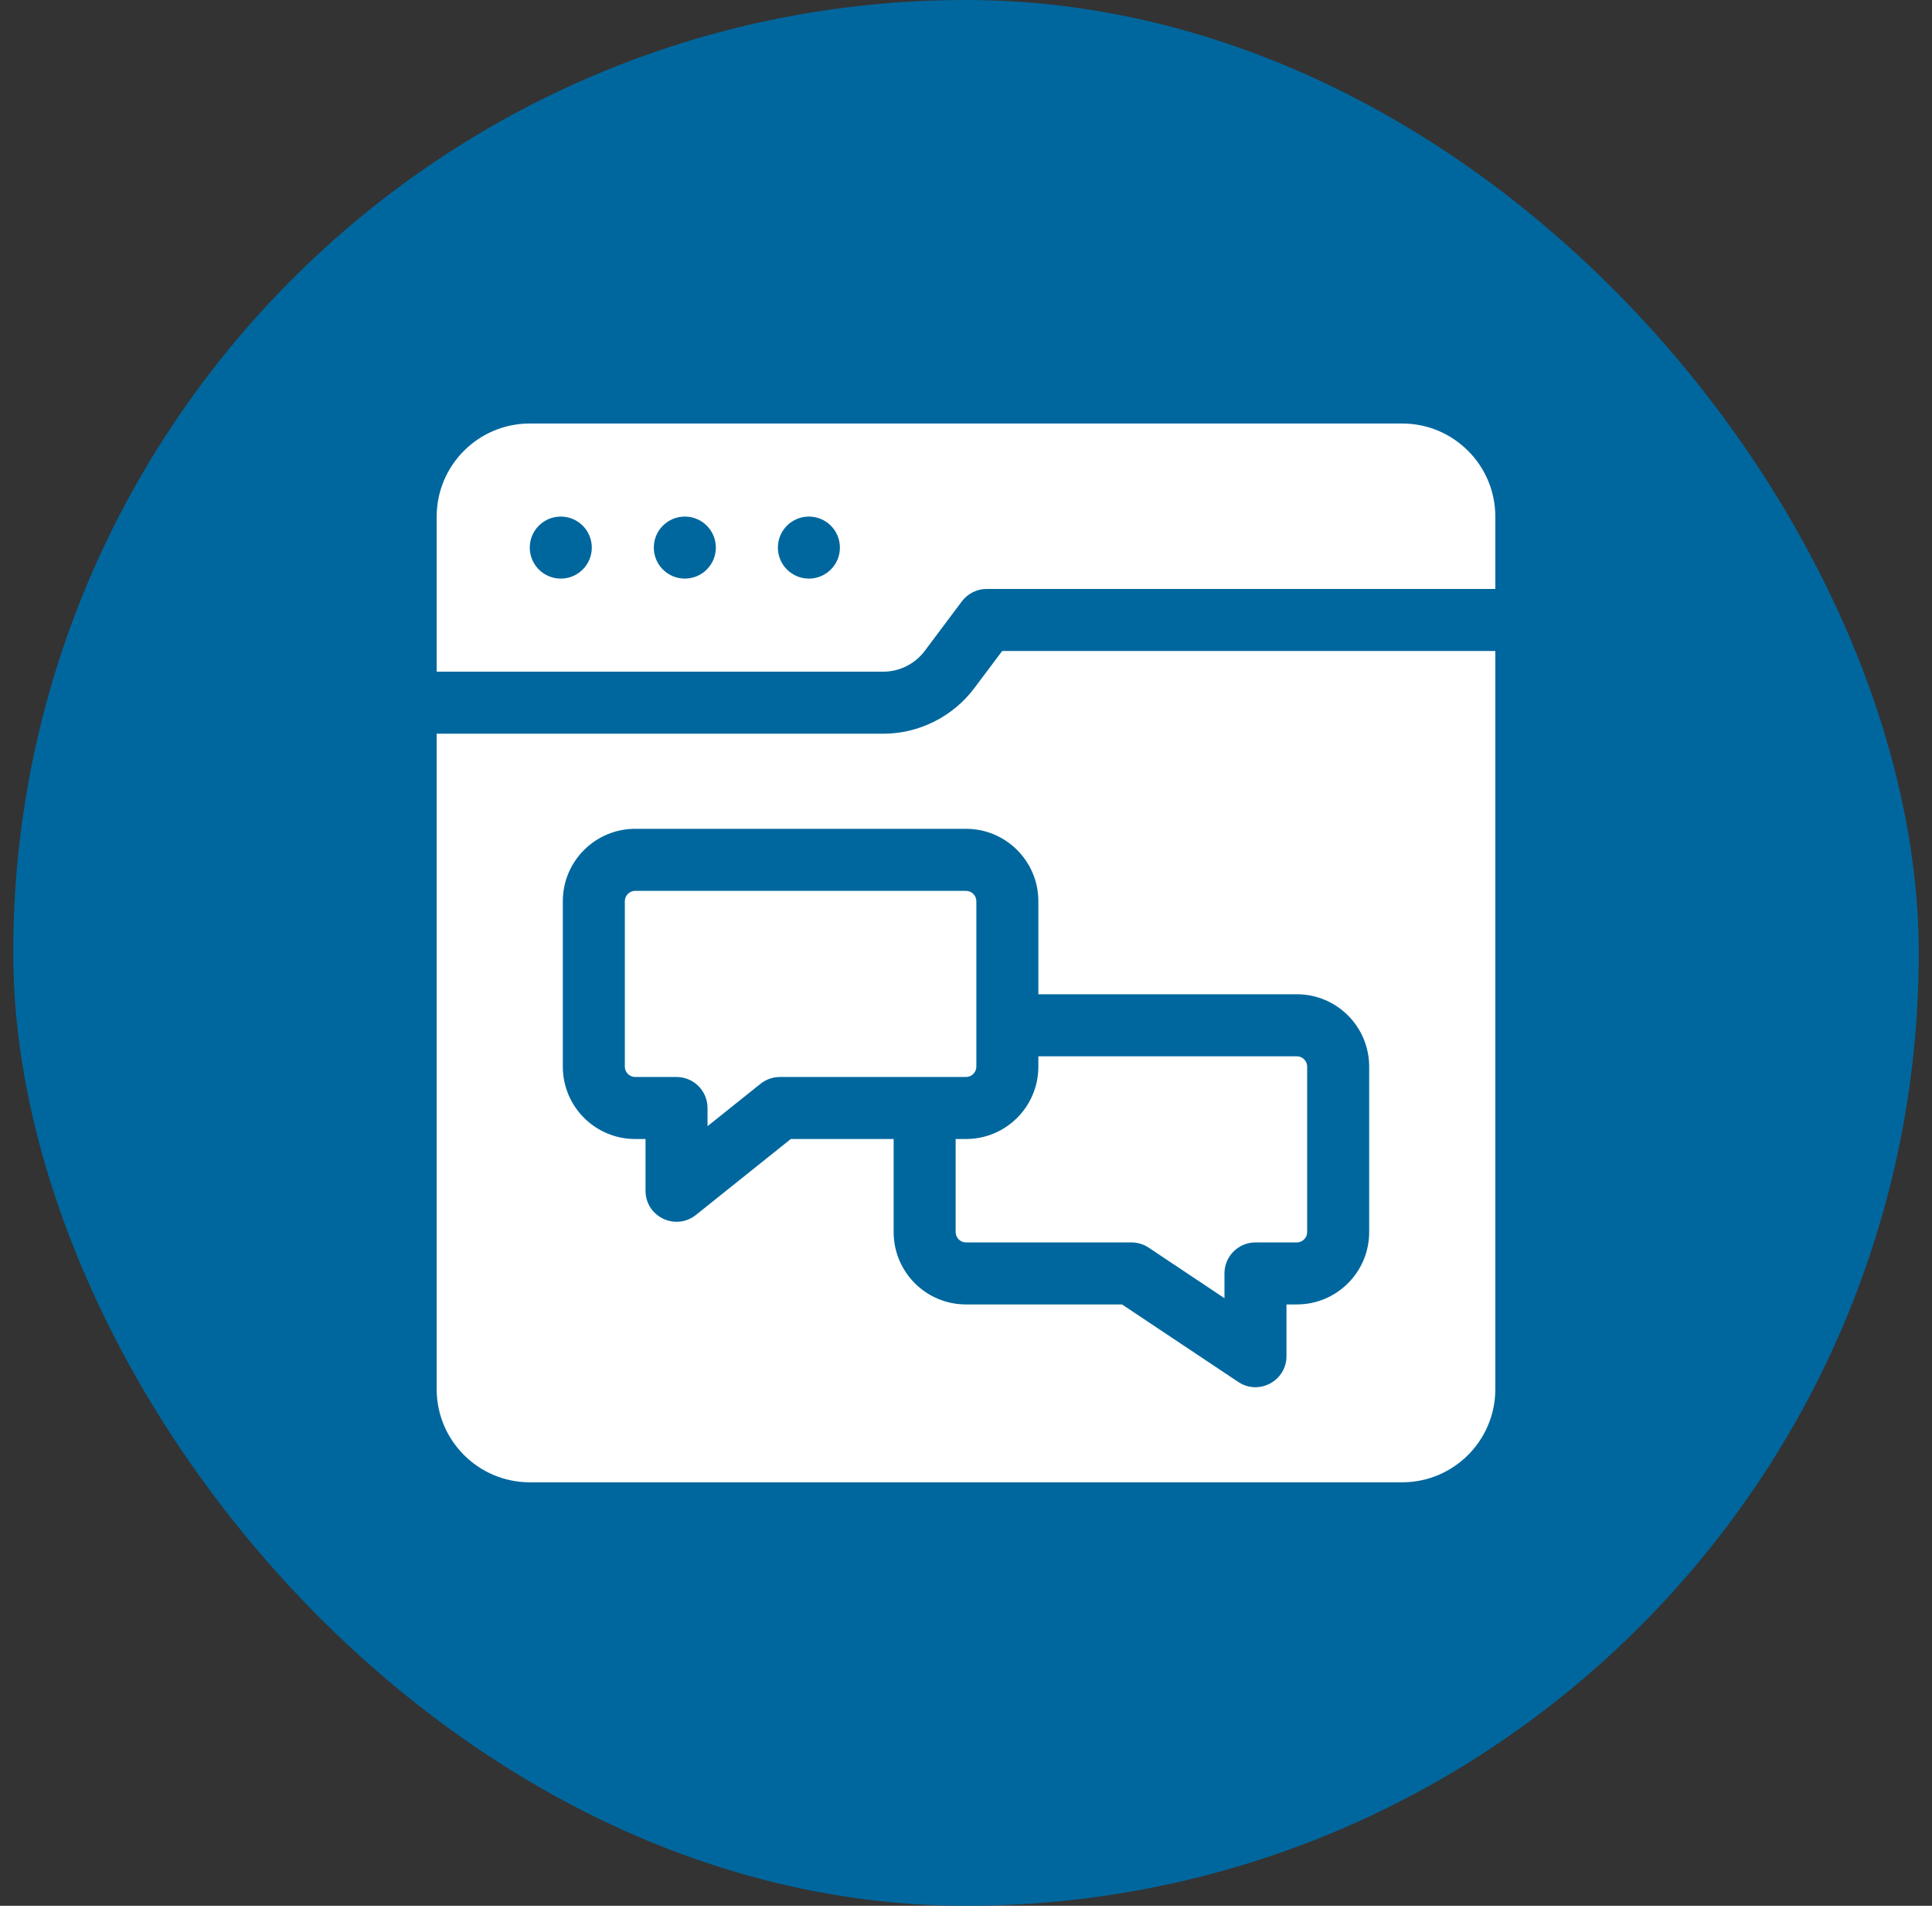
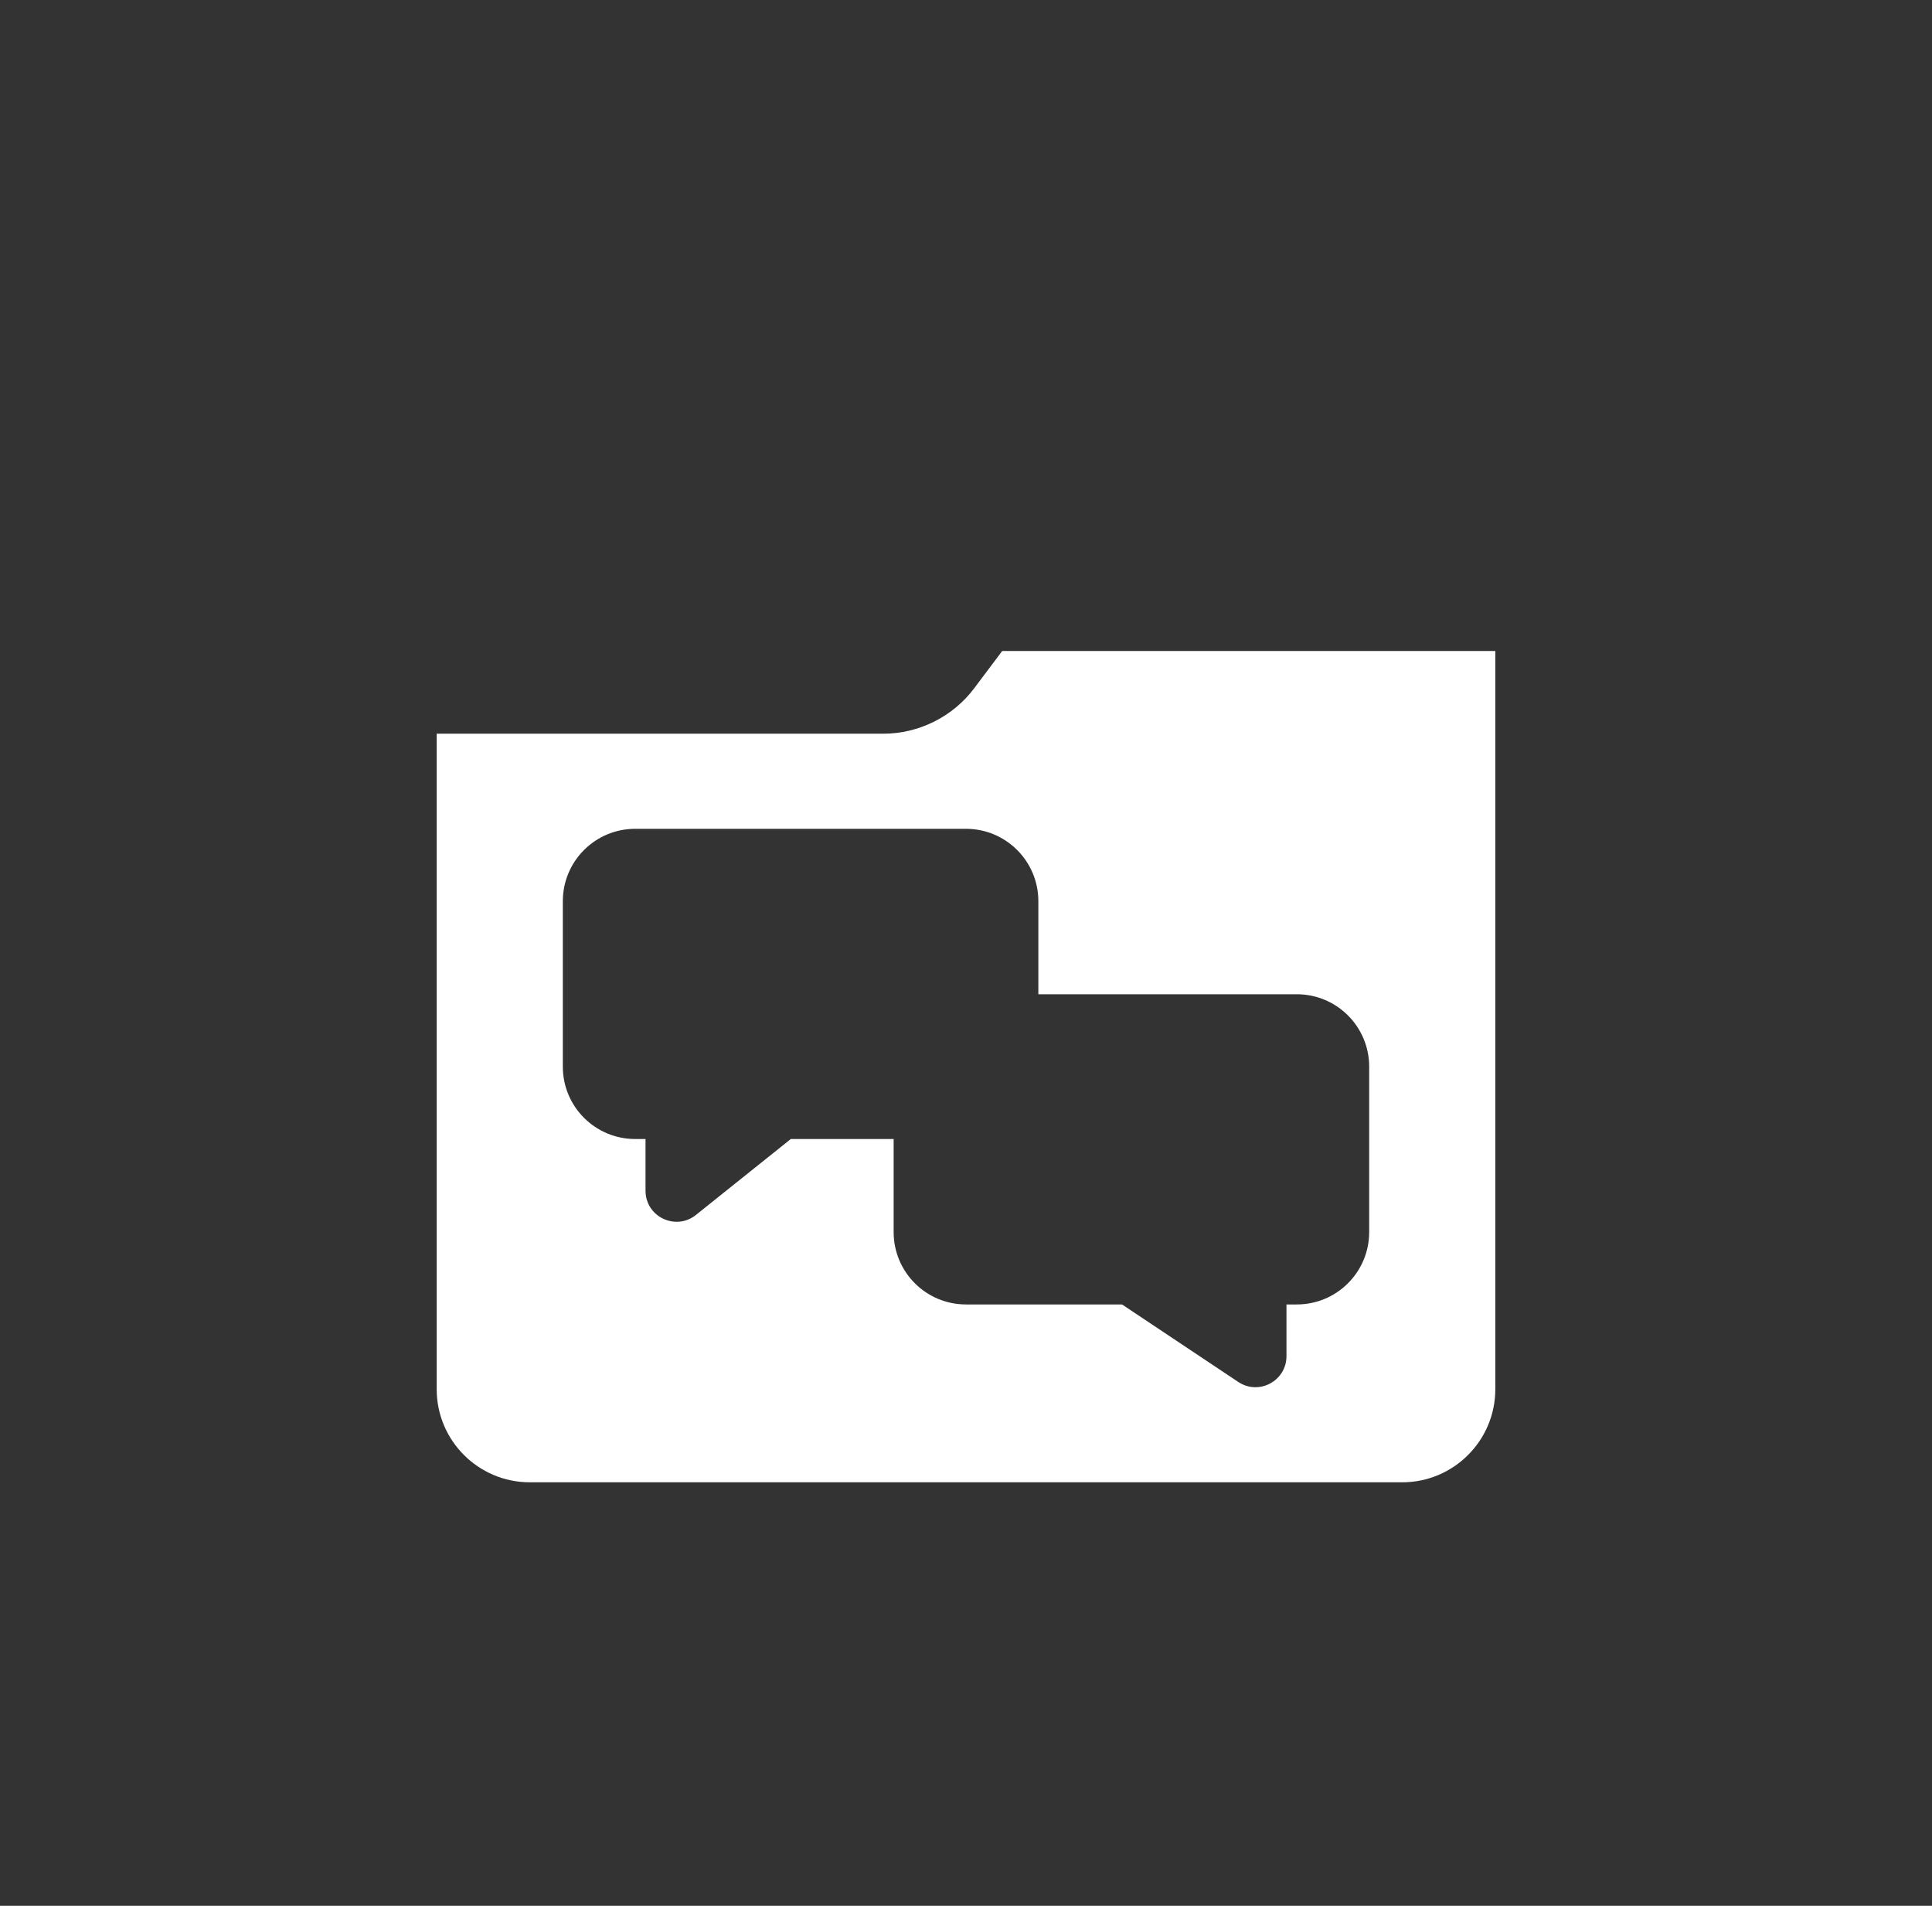
<svg xmlns="http://www.w3.org/2000/svg" width="73" height="72" viewBox="0 0 73 72" fill="none">
  <rect x="0" y="0" width="73" height="72" fill="#333333" stroke="none" />
-   <rect x="0.5" width="72" height="72" rx="36" fill="#00679E" />
-   <path d="M52.984 16H20.016C18.077 16 16.5 17.577 16.5 19.516V25.375H33.375C33.986 25.375 34.571 25.083 34.938 24.594L36.344 22.719C36.565 22.424 36.912 22.25 37.281 22.25H56.5V19.516C56.5 17.577 54.923 16 52.984 16ZM21.189 21.859C20.542 21.859 20.017 21.335 20.017 20.688C20.017 20.04 20.541 19.516 21.188 19.516H21.189C21.836 19.516 22.361 20.04 22.361 20.688C22.361 21.335 21.836 21.859 21.189 21.859ZM25.877 21.859C25.229 21.859 24.704 21.335 24.704 20.688C24.704 20.04 25.229 19.516 25.876 19.516H25.877C26.524 19.516 27.048 20.04 27.048 20.688C27.048 21.335 26.524 21.859 25.877 21.859ZM30.564 21.859C29.917 21.859 29.392 21.335 29.392 20.688C29.392 20.04 29.916 19.516 30.563 19.516H30.564C31.211 19.516 31.736 20.04 31.736 20.688C31.736 21.335 31.211 21.859 30.564 21.859ZM24 33.656C23.896 33.656 23.797 33.697 23.724 33.771C23.651 33.844 23.609 33.943 23.609 34.047V40.297C23.609 40.401 23.651 40.5 23.724 40.573C23.797 40.646 23.896 40.688 24 40.688H25.562C26.21 40.688 26.734 41.212 26.734 41.859V42.546L28.737 40.944C28.945 40.778 29.203 40.688 29.469 40.688H36.5C36.604 40.688 36.703 40.646 36.776 40.573C36.849 40.5 36.891 40.401 36.891 40.297V34.047C36.891 33.943 36.849 33.844 36.776 33.771C36.703 33.697 36.604 33.656 36.5 33.656H24ZM36.109 43.031V46.547C36.109 46.651 36.151 46.75 36.224 46.823C36.297 46.896 36.396 46.938 36.5 46.938H42.75C42.981 46.938 43.208 47.006 43.4 47.134L46.266 49.045V48.109C46.266 47.462 46.79 46.938 47.438 46.938H49C49.104 46.938 49.203 46.896 49.276 46.823C49.349 46.75 49.391 46.651 49.391 46.547V40.297C49.391 40.193 49.349 40.094 49.276 40.021C49.203 39.947 49.104 39.906 49 39.906H39.234V40.297C39.234 41.807 38.01 43.031 36.5 43.031H36.109Z" fill="white" />
  <path d="M36.812 26C36.005 27.076 34.72 27.719 33.375 27.719H16.5V52.484C16.5 54.423 18.077 56 20.016 56H52.984C54.923 56 56.5 54.423 56.5 52.484V24.594H37.867L36.812 26ZM39.234 34.047V37.562H49C50.51 37.562 51.734 38.787 51.734 40.297V46.547C51.734 48.057 50.51 49.281 49 49.281H48.609V51.234C48.609 52.17 47.566 52.729 46.788 52.209L42.395 49.281H36.5C34.99 49.281 33.766 48.057 33.766 46.547V43.031H29.88L26.295 45.9C25.527 46.513 24.391 45.967 24.391 44.984V43.031H24C22.49 43.031 21.266 41.807 21.266 40.297V34.047C21.266 32.537 22.49 31.312 24 31.312H36.5C38.01 31.312 39.234 32.537 39.234 34.047Z" fill="white" />
</svg>